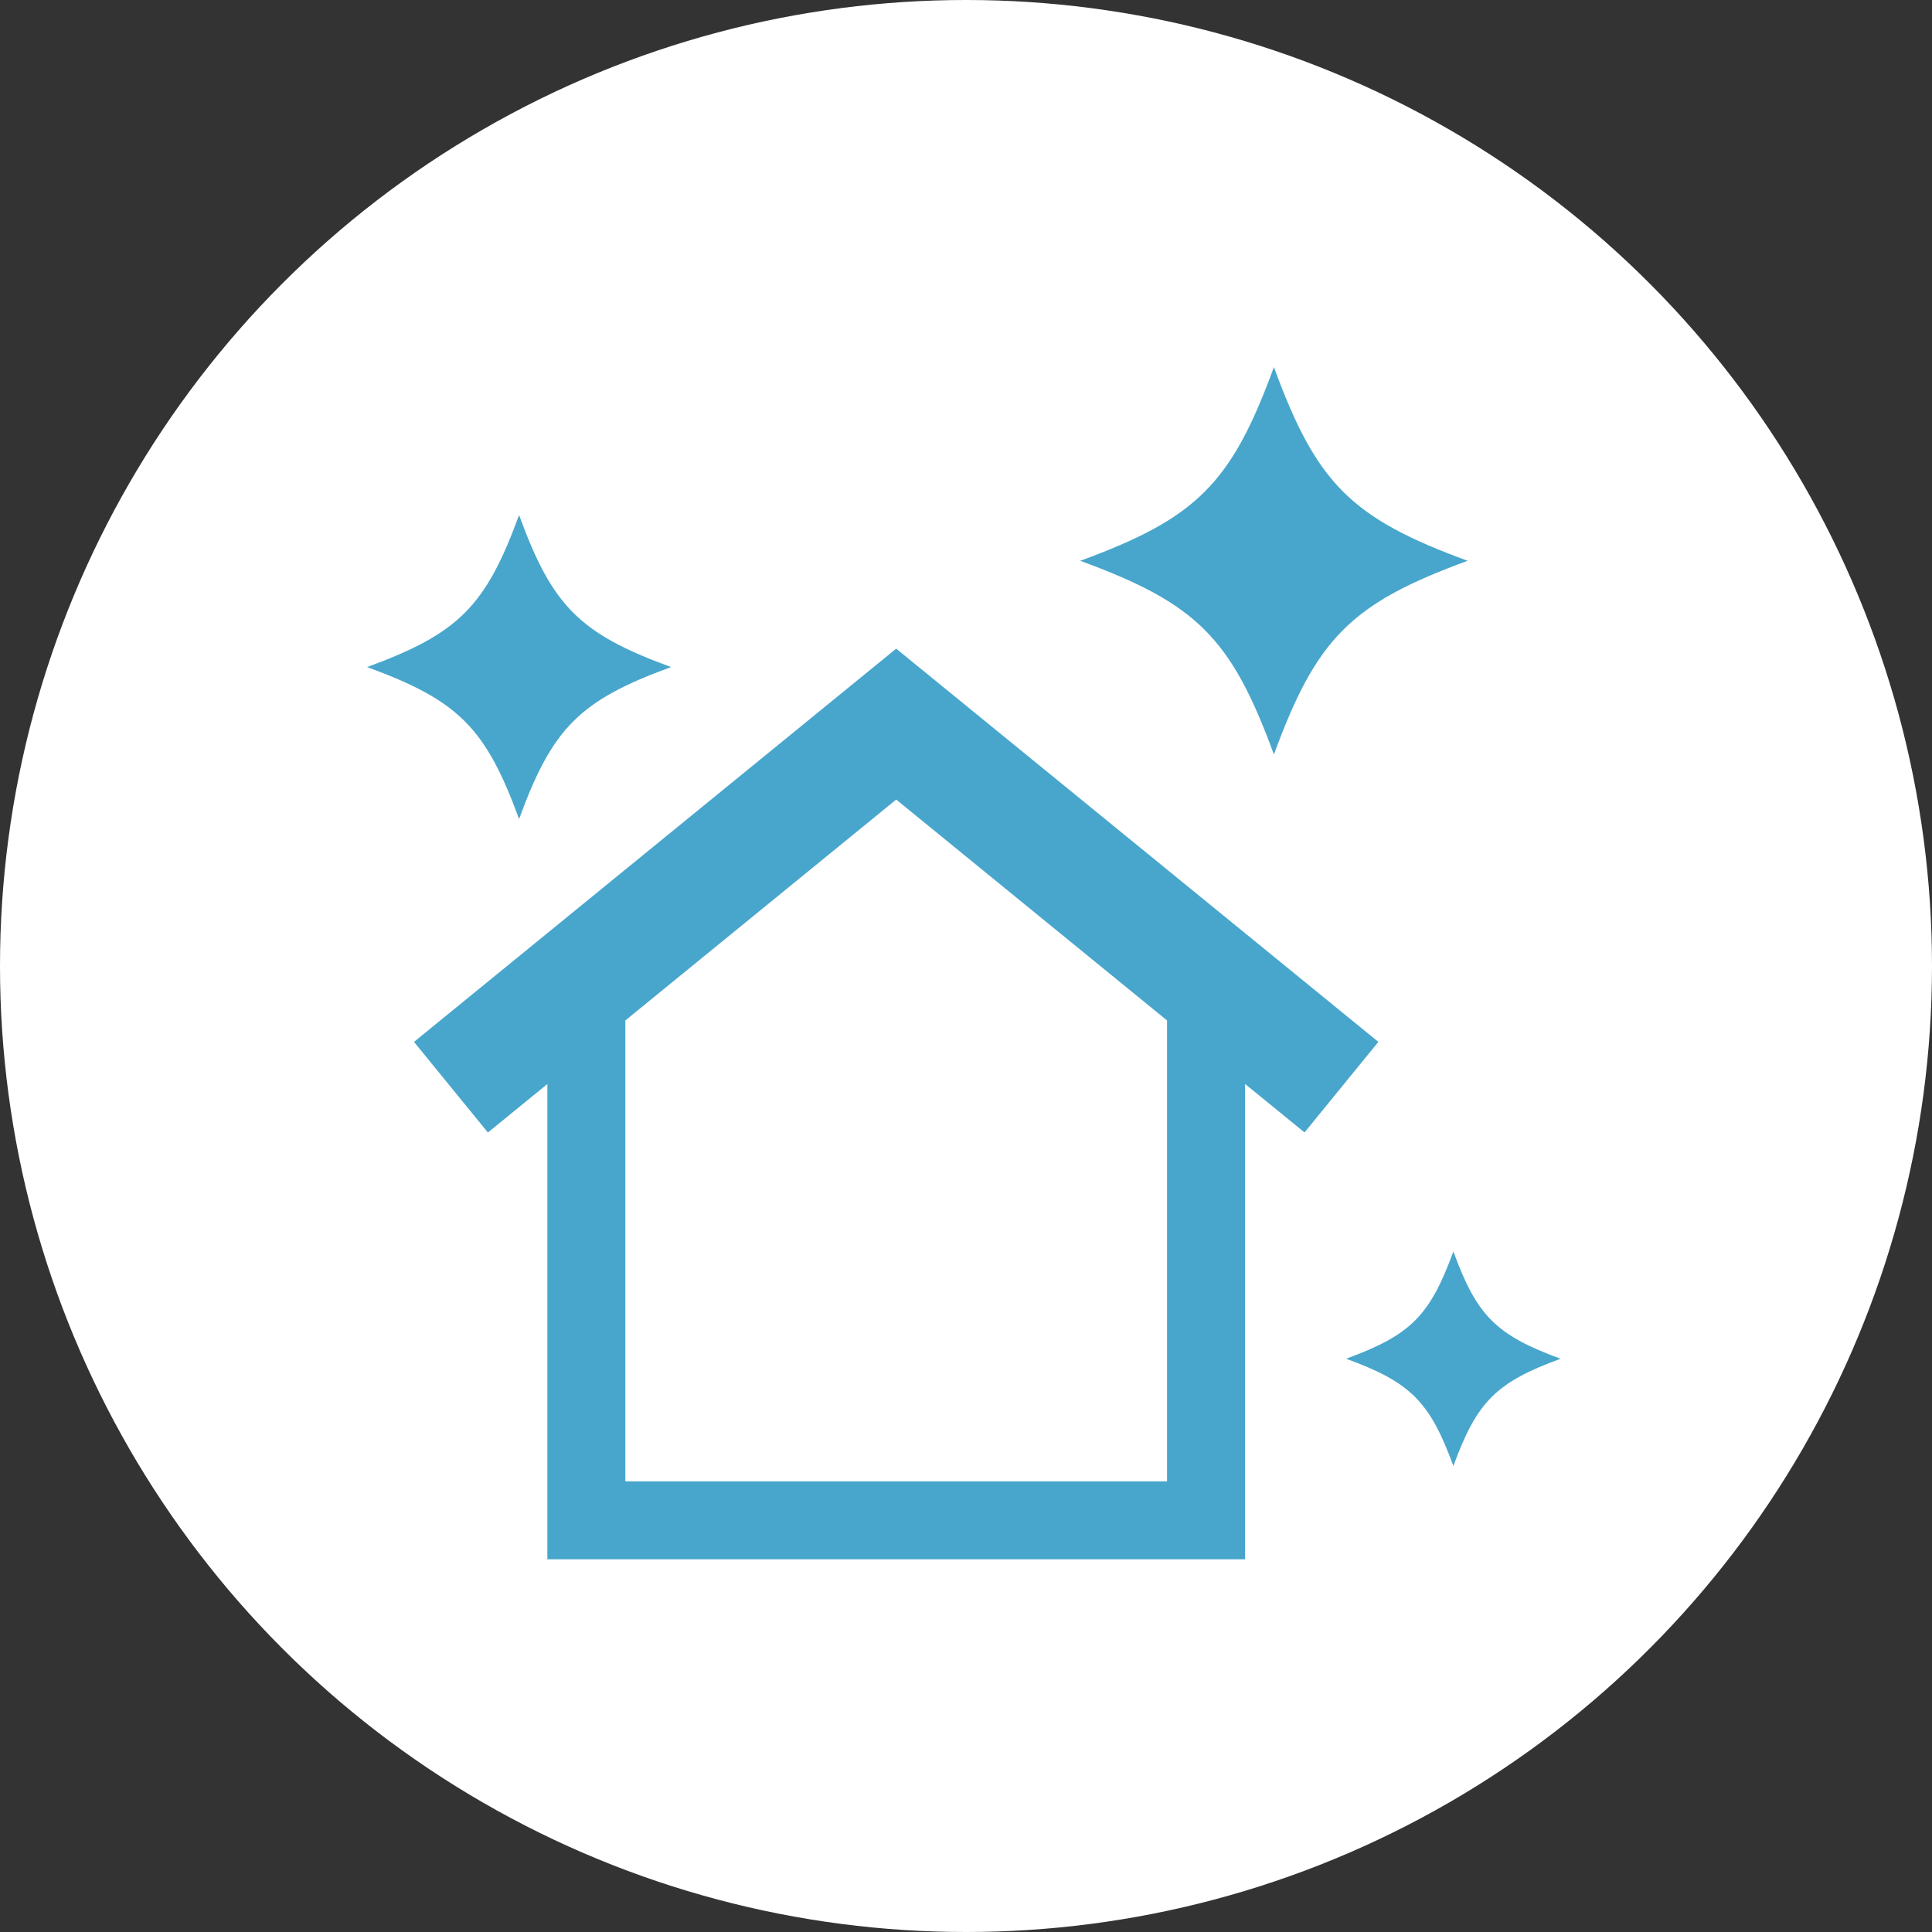
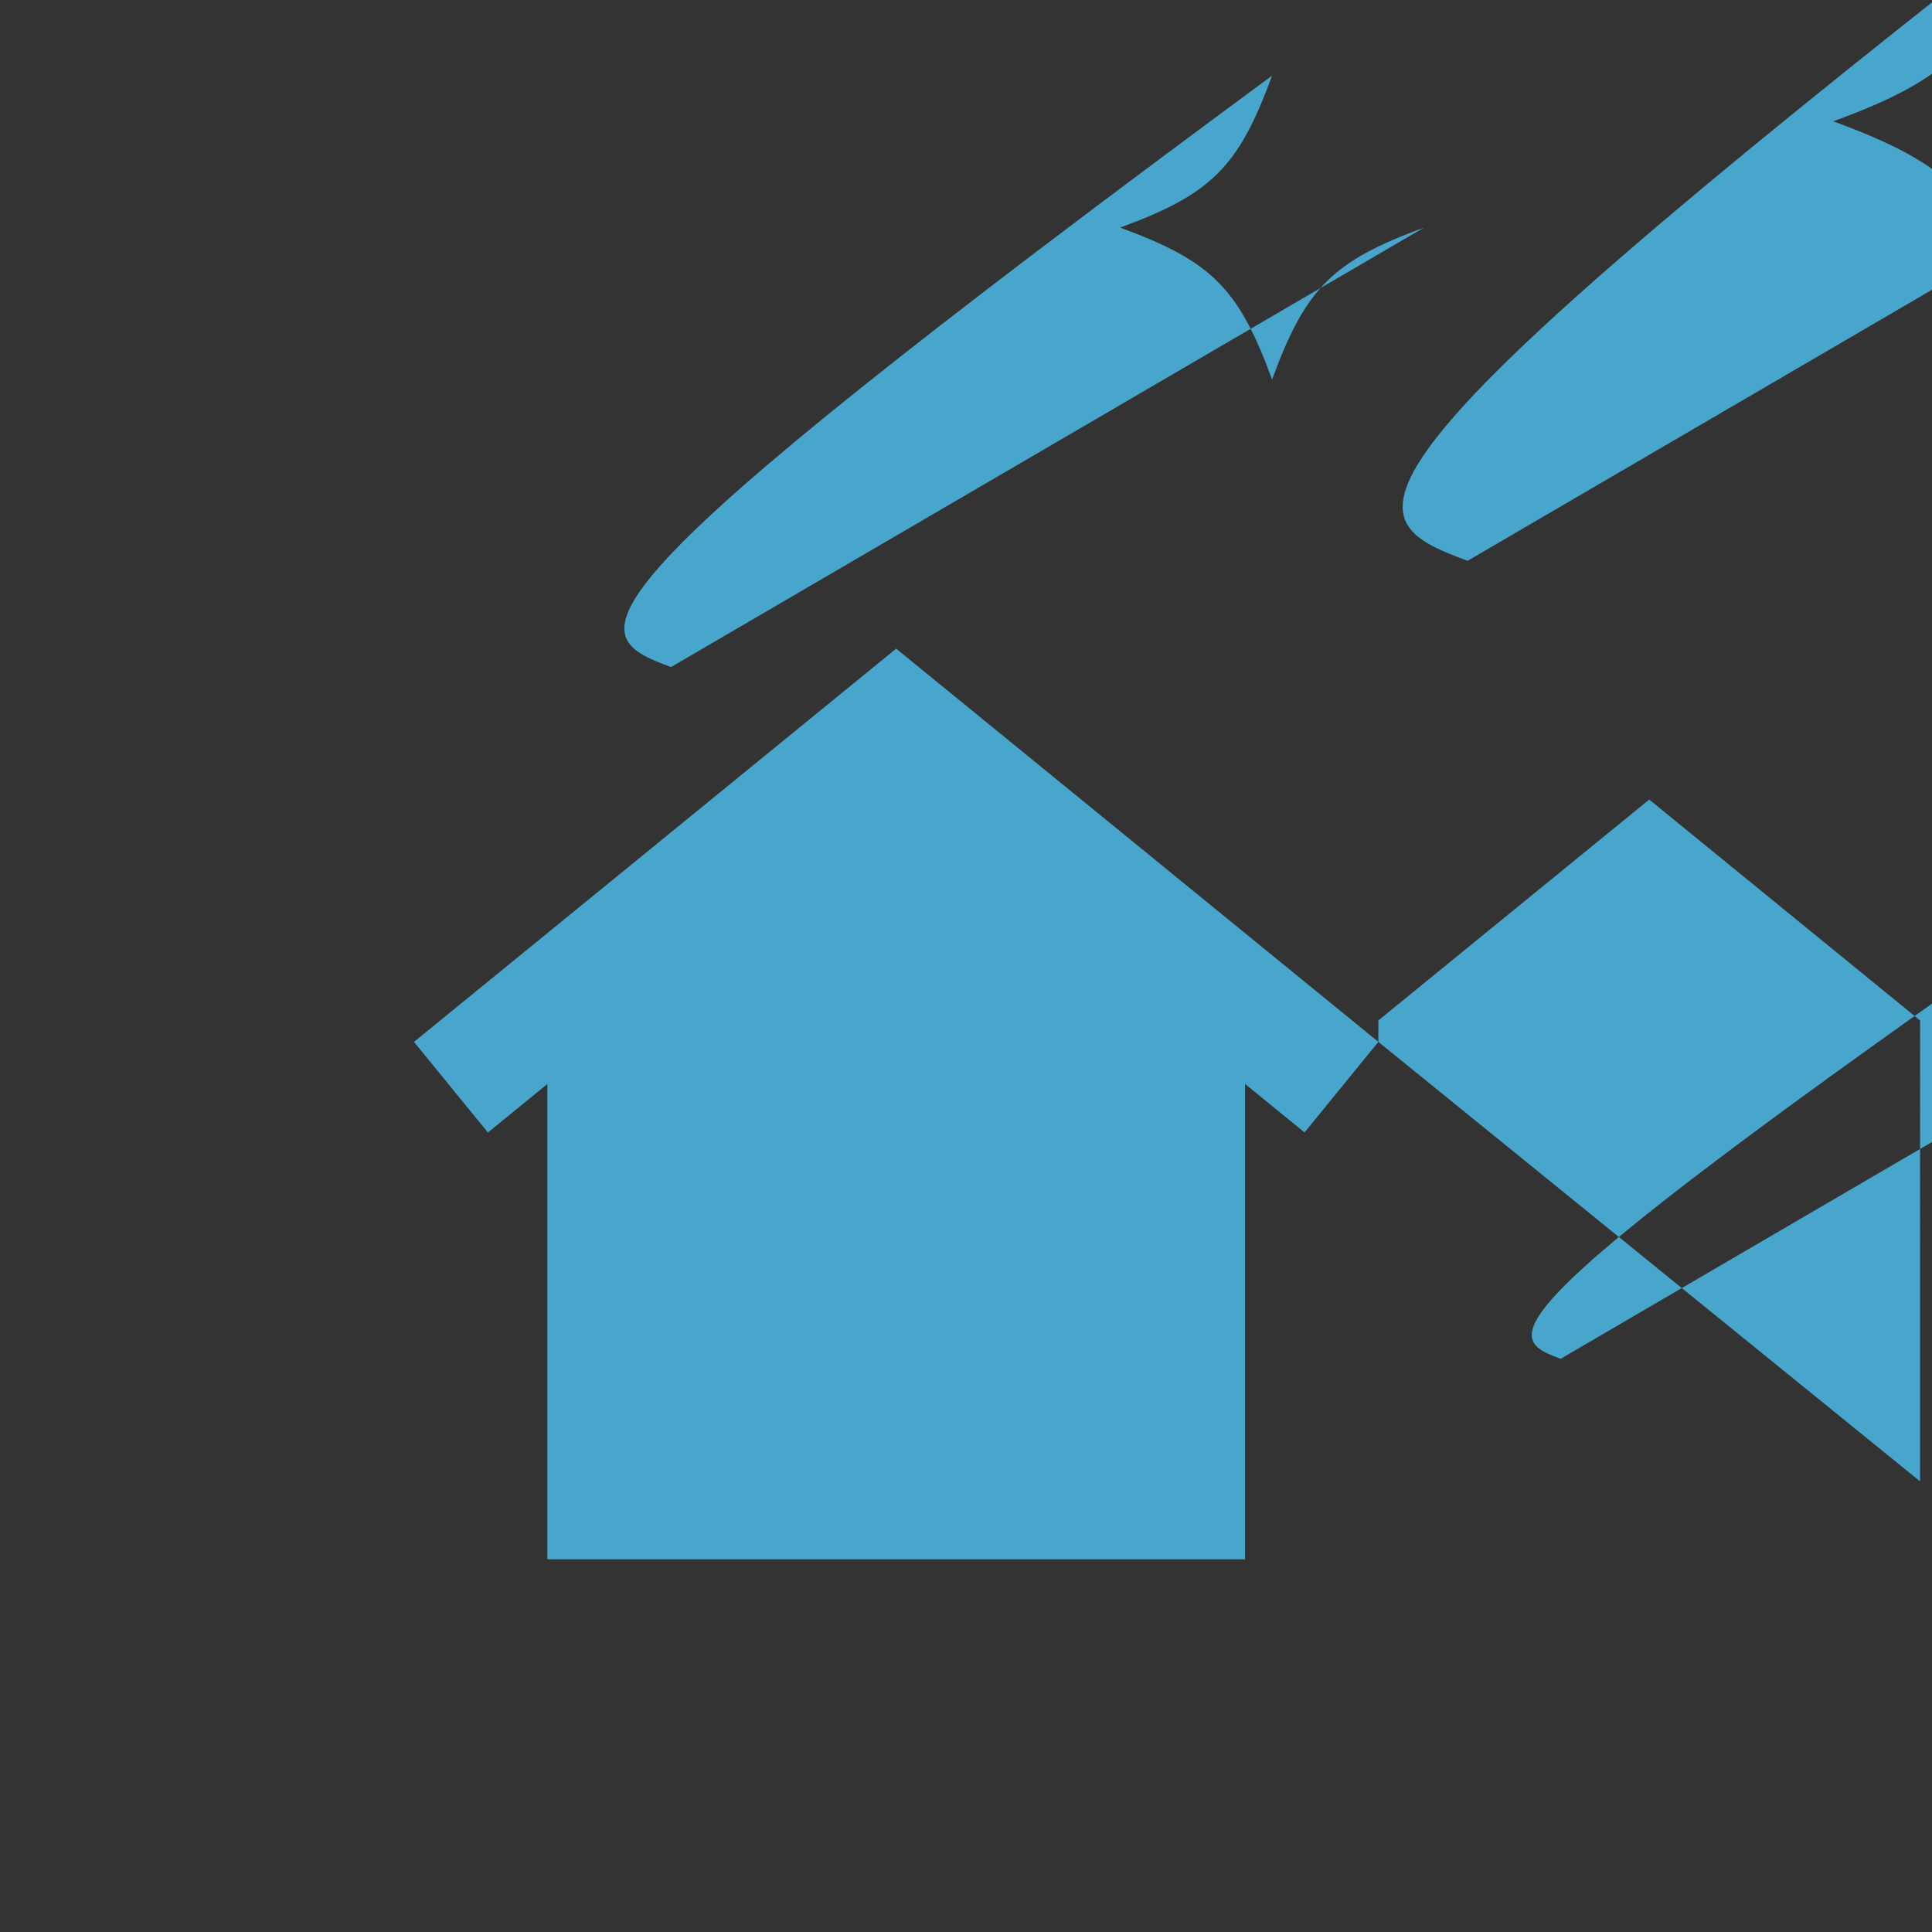
<svg xmlns="http://www.w3.org/2000/svg" width="100" height="100" viewBox="0 0 100 100">
  <rect x="0" y="0" width="100" height="100" fill="#333333" stroke="none" />
  <defs>
    <style>.a{fill:#fff;}.b{fill:#48a6cc;}</style>
  </defs>
  <g transform="translate(-1033 -3955)">
-     <circle class="a" cx="50" cy="50" r="50" transform="translate(1033 3955)" />
-     <path class="b" d="M201.8,177.423l-24.958-20.354-24.958,20.354,3.826,4.691,3.078-2.51v24.6H194.9V179.6l3.078,2.51ZM162.824,200.17V176.313l14.019-11.433,14.019,11.433V200.17Zm2.365-42.148c-4.731,1.732-6.135,3.136-7.866,7.866-1.732-4.731-3.136-6.135-7.867-7.866,4.731-1.732,6.135-3.136,7.867-7.867C159.054,154.887,160.458,156.29,165.189,158.022Zm41.231-5.5c-6.03,2.207-7.819,4-10.026,10.026-2.207-6.03-4-7.819-10.026-10.026,6.03-2.207,7.819-4,10.026-10.026C198.6,148.525,200.39,150.314,206.42,152.521Zm4.815,41.3c-3.339,1.222-4.33,2.213-5.552,5.552-1.222-3.339-2.213-4.33-5.552-5.552,3.339-1.222,4.33-2.213,5.552-5.552C206.9,191.612,207.9,192.6,211.234,193.825Z" transform="translate(902.544 3831.505)" />
+     <path class="b" d="M201.8,177.423l-24.958-20.354-24.958,20.354,3.826,4.691,3.078-2.51v24.6H194.9V179.6l3.078,2.51ZV176.313l14.019-11.433,14.019,11.433V200.17Zm2.365-42.148c-4.731,1.732-6.135,3.136-7.866,7.866-1.732-4.731-3.136-6.135-7.867-7.866,4.731-1.732,6.135-3.136,7.867-7.867C159.054,154.887,160.458,156.29,165.189,158.022Zm41.231-5.5c-6.03,2.207-7.819,4-10.026,10.026-2.207-6.03-4-7.819-10.026-10.026,6.03-2.207,7.819-4,10.026-10.026C198.6,148.525,200.39,150.314,206.42,152.521Zm4.815,41.3c-3.339,1.222-4.33,2.213-5.552,5.552-1.222-3.339-2.213-4.33-5.552-5.552,3.339-1.222,4.33-2.213,5.552-5.552C206.9,191.612,207.9,192.6,211.234,193.825Z" transform="translate(902.544 3831.505)" />
  </g>
</svg>